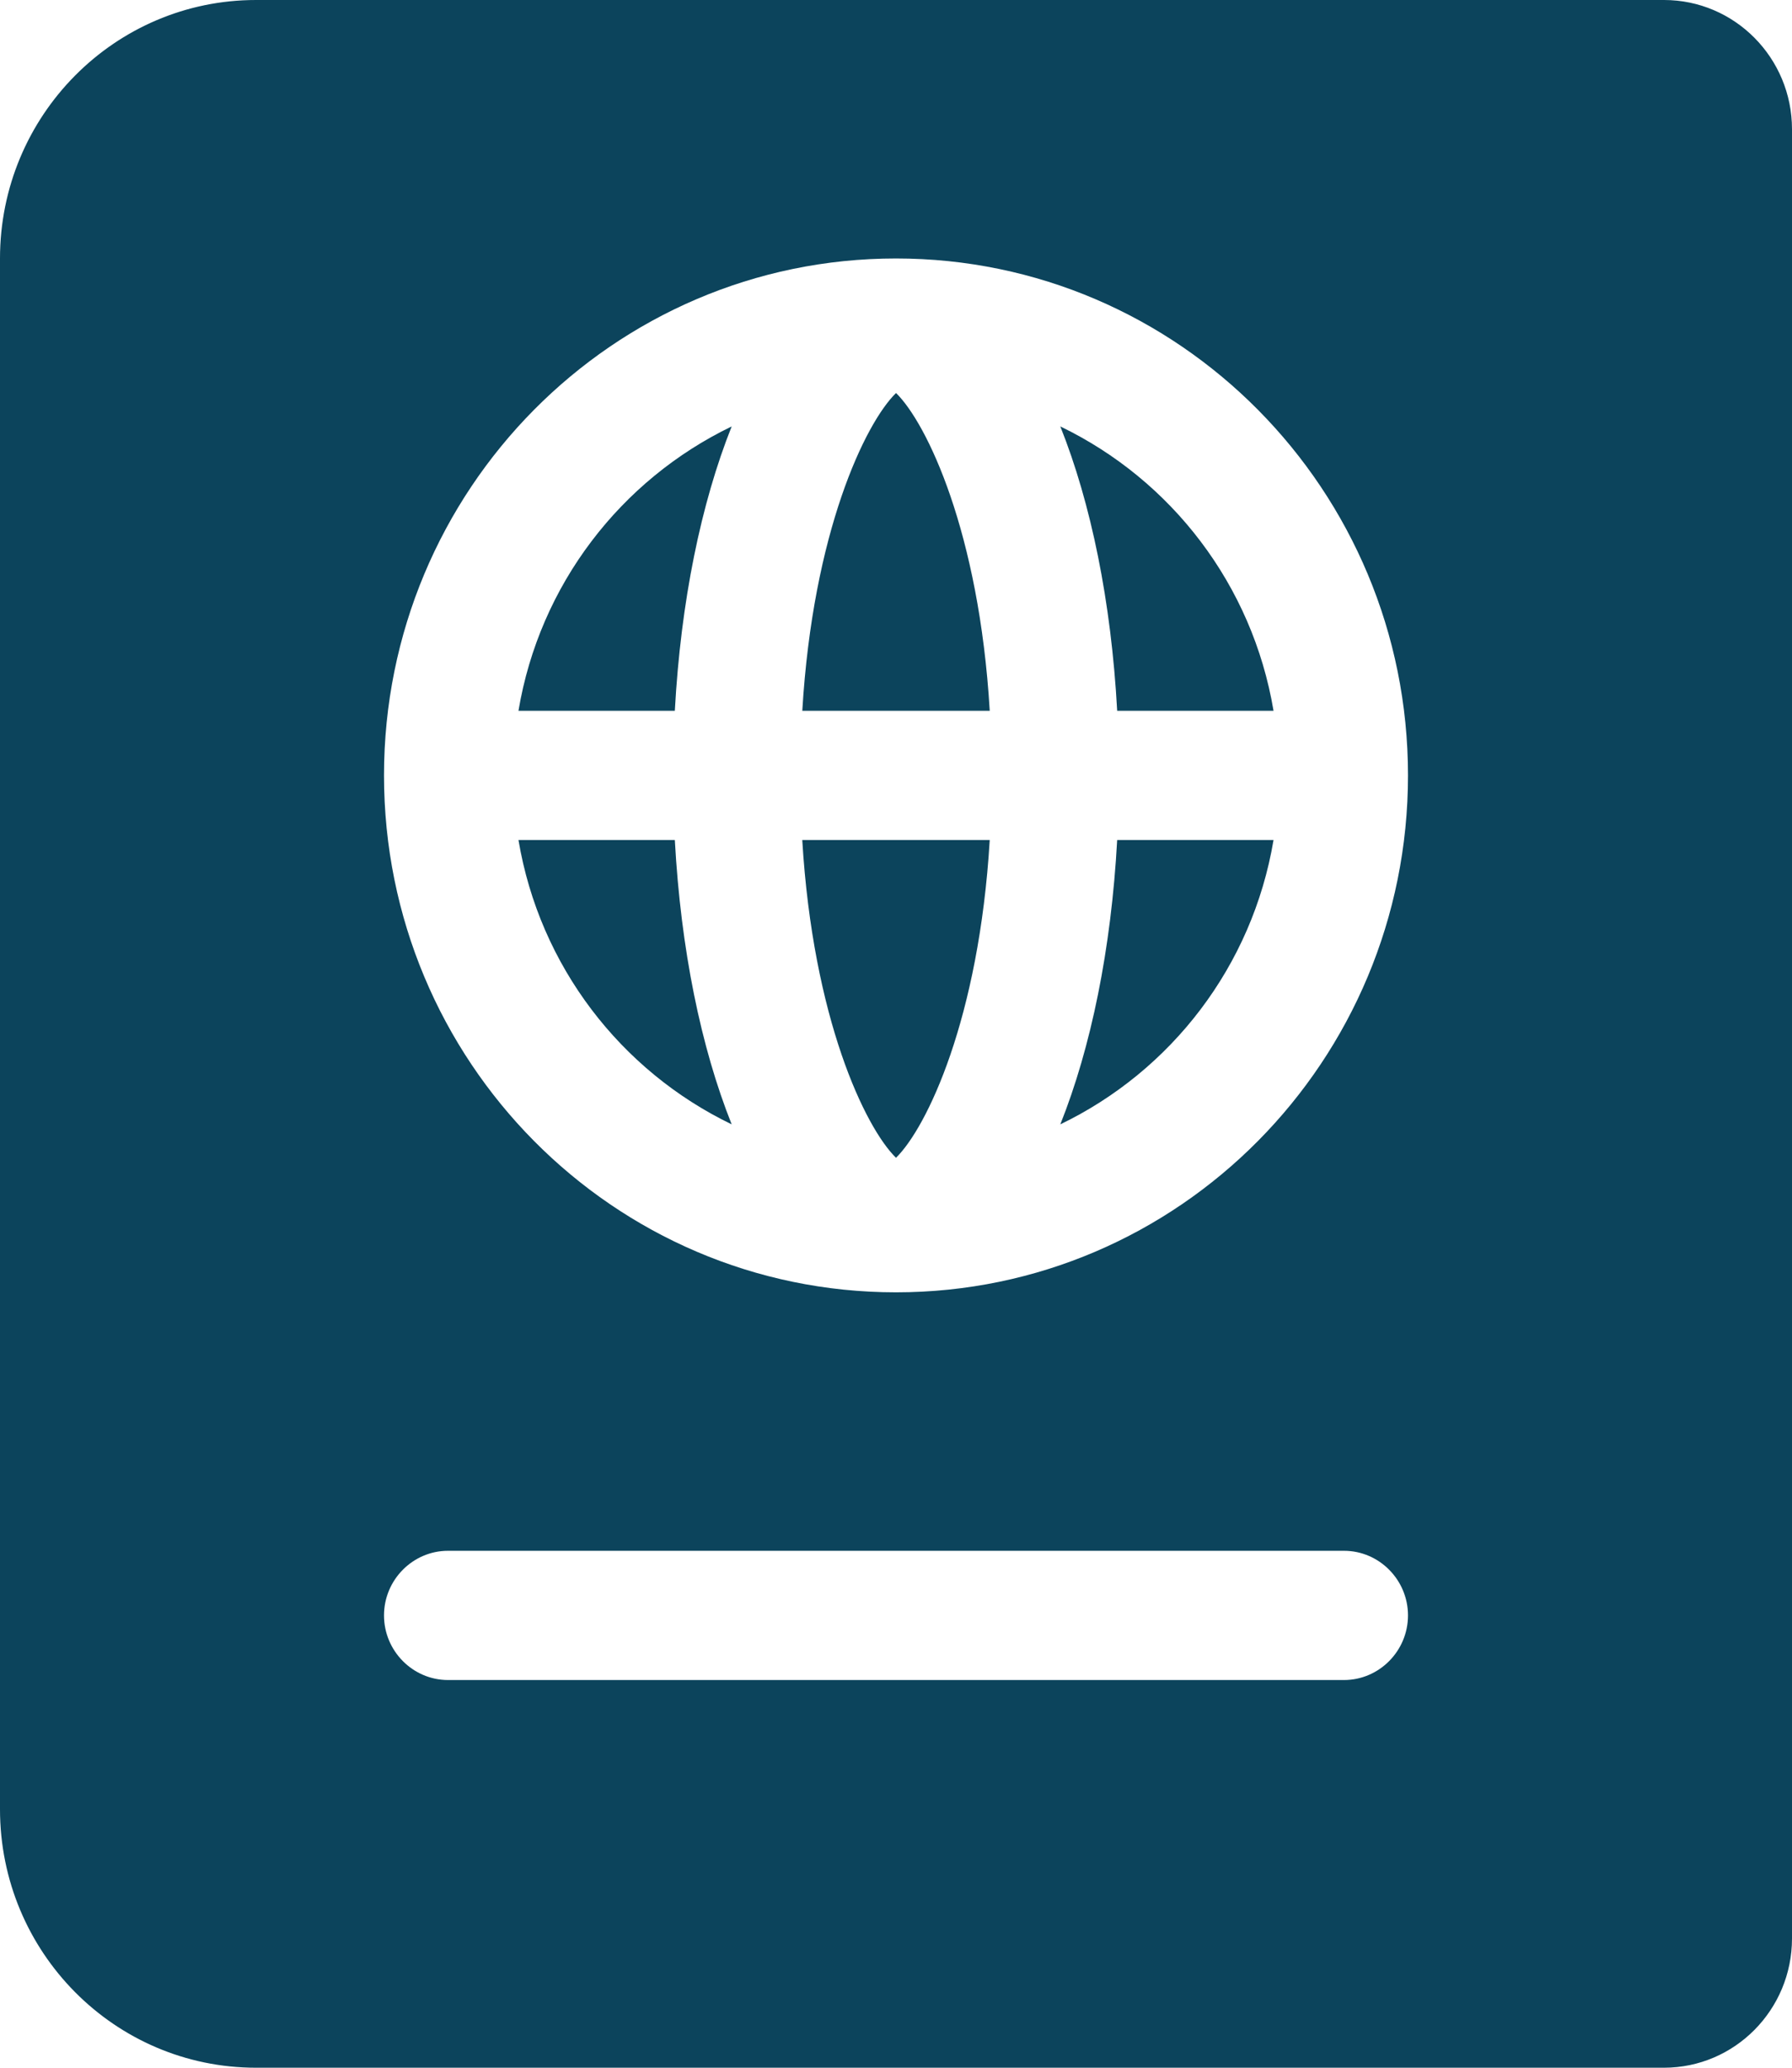
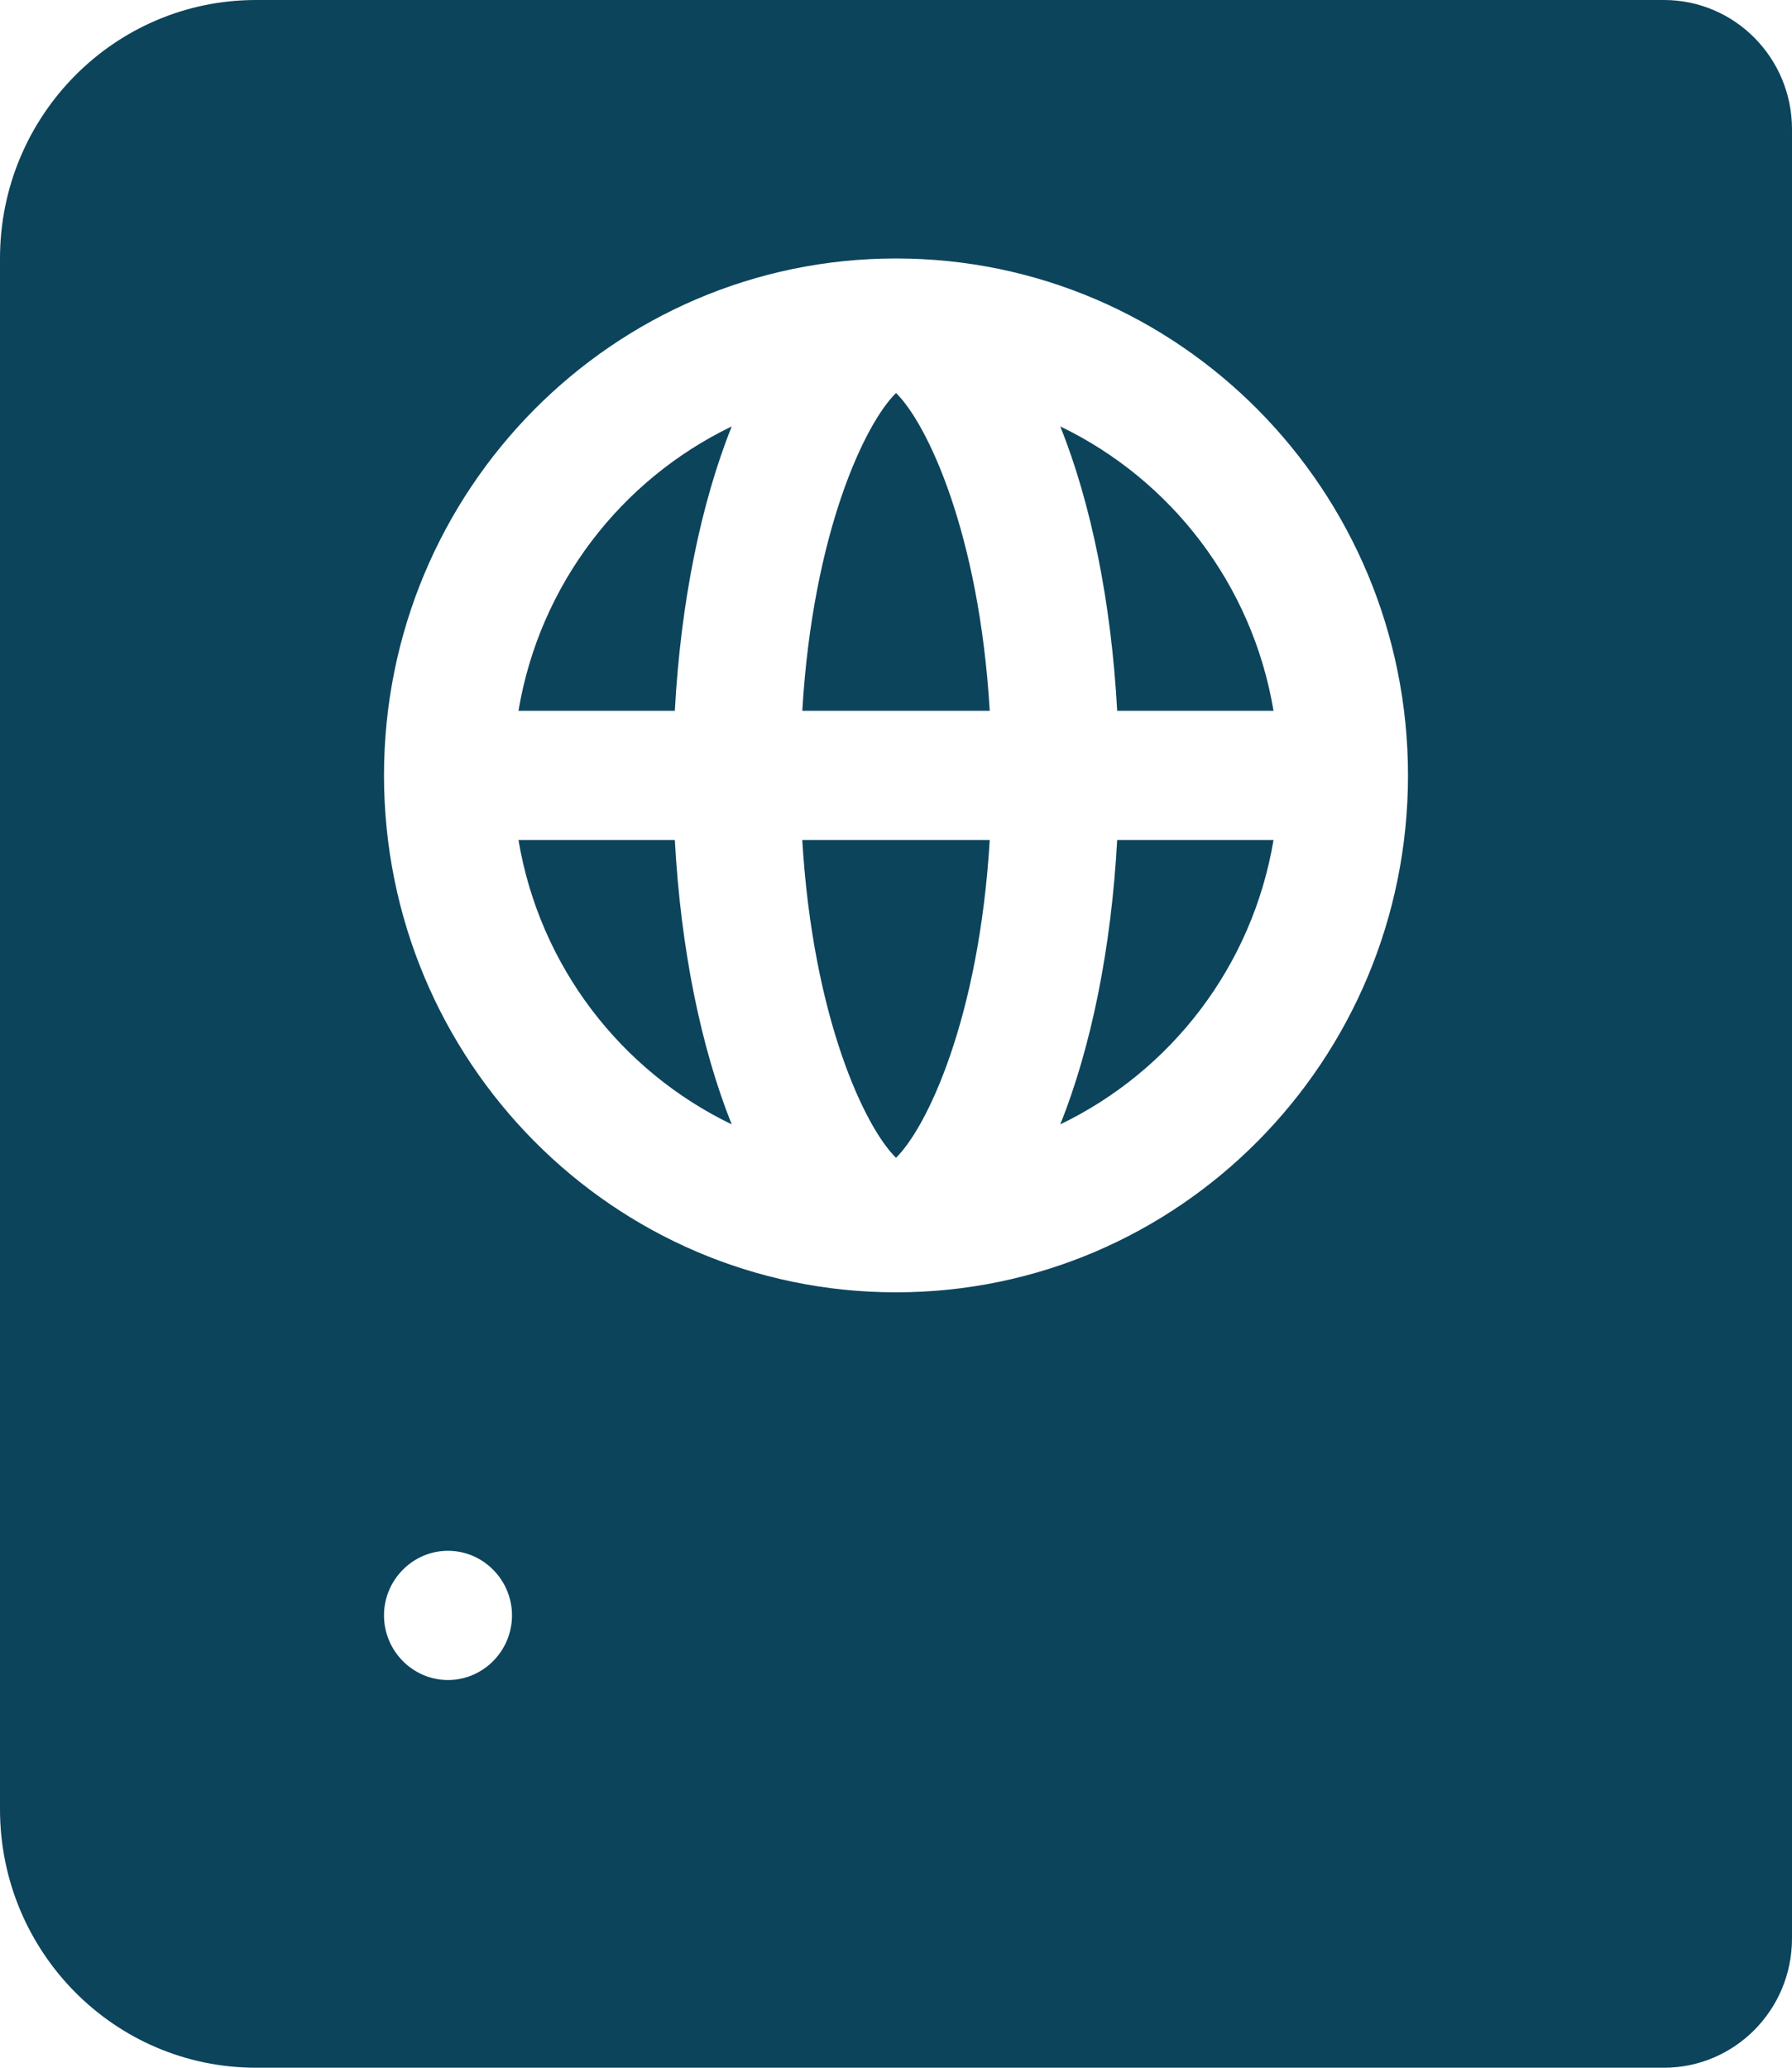
<svg xmlns="http://www.w3.org/2000/svg" width="52" height="60" viewBox="0 0 52 60">
-   <path fill="#0C445C" d="M15.045 20.625h4.537c.173-3.168.76-6.018 1.65-8.251-3.217 1.551-5.574 4.592-6.187 8.251zm0 3.75c.614 3.659 2.97 6.7 6.187 8.251-.892-2.233-1.477-5.083-1.65-8.251h-4.537zM26 33.596c.893-.873 2.41-4.033 2.72-9.221h-5.44c.31 5.187 1.827 8.348 2.72 9.221zm-2.72-12.971h5.44c-.308-5.187-1.826-8.348-2.719-9.221-.894.873-2.412 4.034-2.72 9.221zm7.488 12.001c3.217-1.551 5.574-4.592 6.187-8.251h-4.537c-.173 3.168-.758 6.018-1.65 8.251zM48.286 0H7.429C3.325 0 0 3.357 0 7.5v45C0 56.643 3.325 60 7.429 60h40.857C50.336 60 52 58.32 52 56.25V3.75C52 1.68 50.337 0 48.286 0zM39 48.75H13c-1.021 0-1.857-.844-1.857-1.875 0-1.031.836-1.875 1.857-1.875h26c1.021 0 1.857.844 1.857 1.875 0 1.031-.836 1.875-1.857 1.875zM26 37.5c-8.205 0-14.857-6.716-14.857-15 0-8.284 6.652-15 14.857-15 8.205 0 14.857 6.716 14.857 15 0 8.284-6.652 15-14.857 15zm4.768-25.126c.892 2.233 1.477 5.083 1.65 8.251h4.537c-.613-3.659-2.97-6.7-6.187-8.251z" />
+   <path fill="#0C445C" d="M15.045 20.625h4.537c.173-3.168.76-6.018 1.65-8.251-3.217 1.551-5.574 4.592-6.187 8.251zm0 3.75c.614 3.659 2.97 6.7 6.187 8.251-.892-2.233-1.477-5.083-1.65-8.251h-4.537zM26 33.596c.893-.873 2.41-4.033 2.72-9.221h-5.44c.31 5.187 1.827 8.348 2.72 9.221zm-2.72-12.971h5.44c-.308-5.187-1.826-8.348-2.719-9.221-.894.873-2.412 4.034-2.72 9.221zm7.488 12.001c3.217-1.551 5.574-4.592 6.187-8.251h-4.537c-.173 3.168-.758 6.018-1.65 8.251zM48.286 0H7.429C3.325 0 0 3.357 0 7.5v45C0 56.643 3.325 60 7.429 60h40.857C50.336 60 52 58.32 52 56.25V3.75C52 1.68 50.337 0 48.286 0zM39 48.75H13c-1.021 0-1.857-.844-1.857-1.875 0-1.031.836-1.875 1.857-1.875c1.021 0 1.857.844 1.857 1.875 0 1.031-.836 1.875-1.857 1.875zM26 37.5c-8.205 0-14.857-6.716-14.857-15 0-8.284 6.652-15 14.857-15 8.205 0 14.857 6.716 14.857 15 0 8.284-6.652 15-14.857 15zm4.768-25.126c.892 2.233 1.477 5.083 1.65 8.251h4.537c-.613-3.659-2.97-6.7-6.187-8.251z" />
</svg>